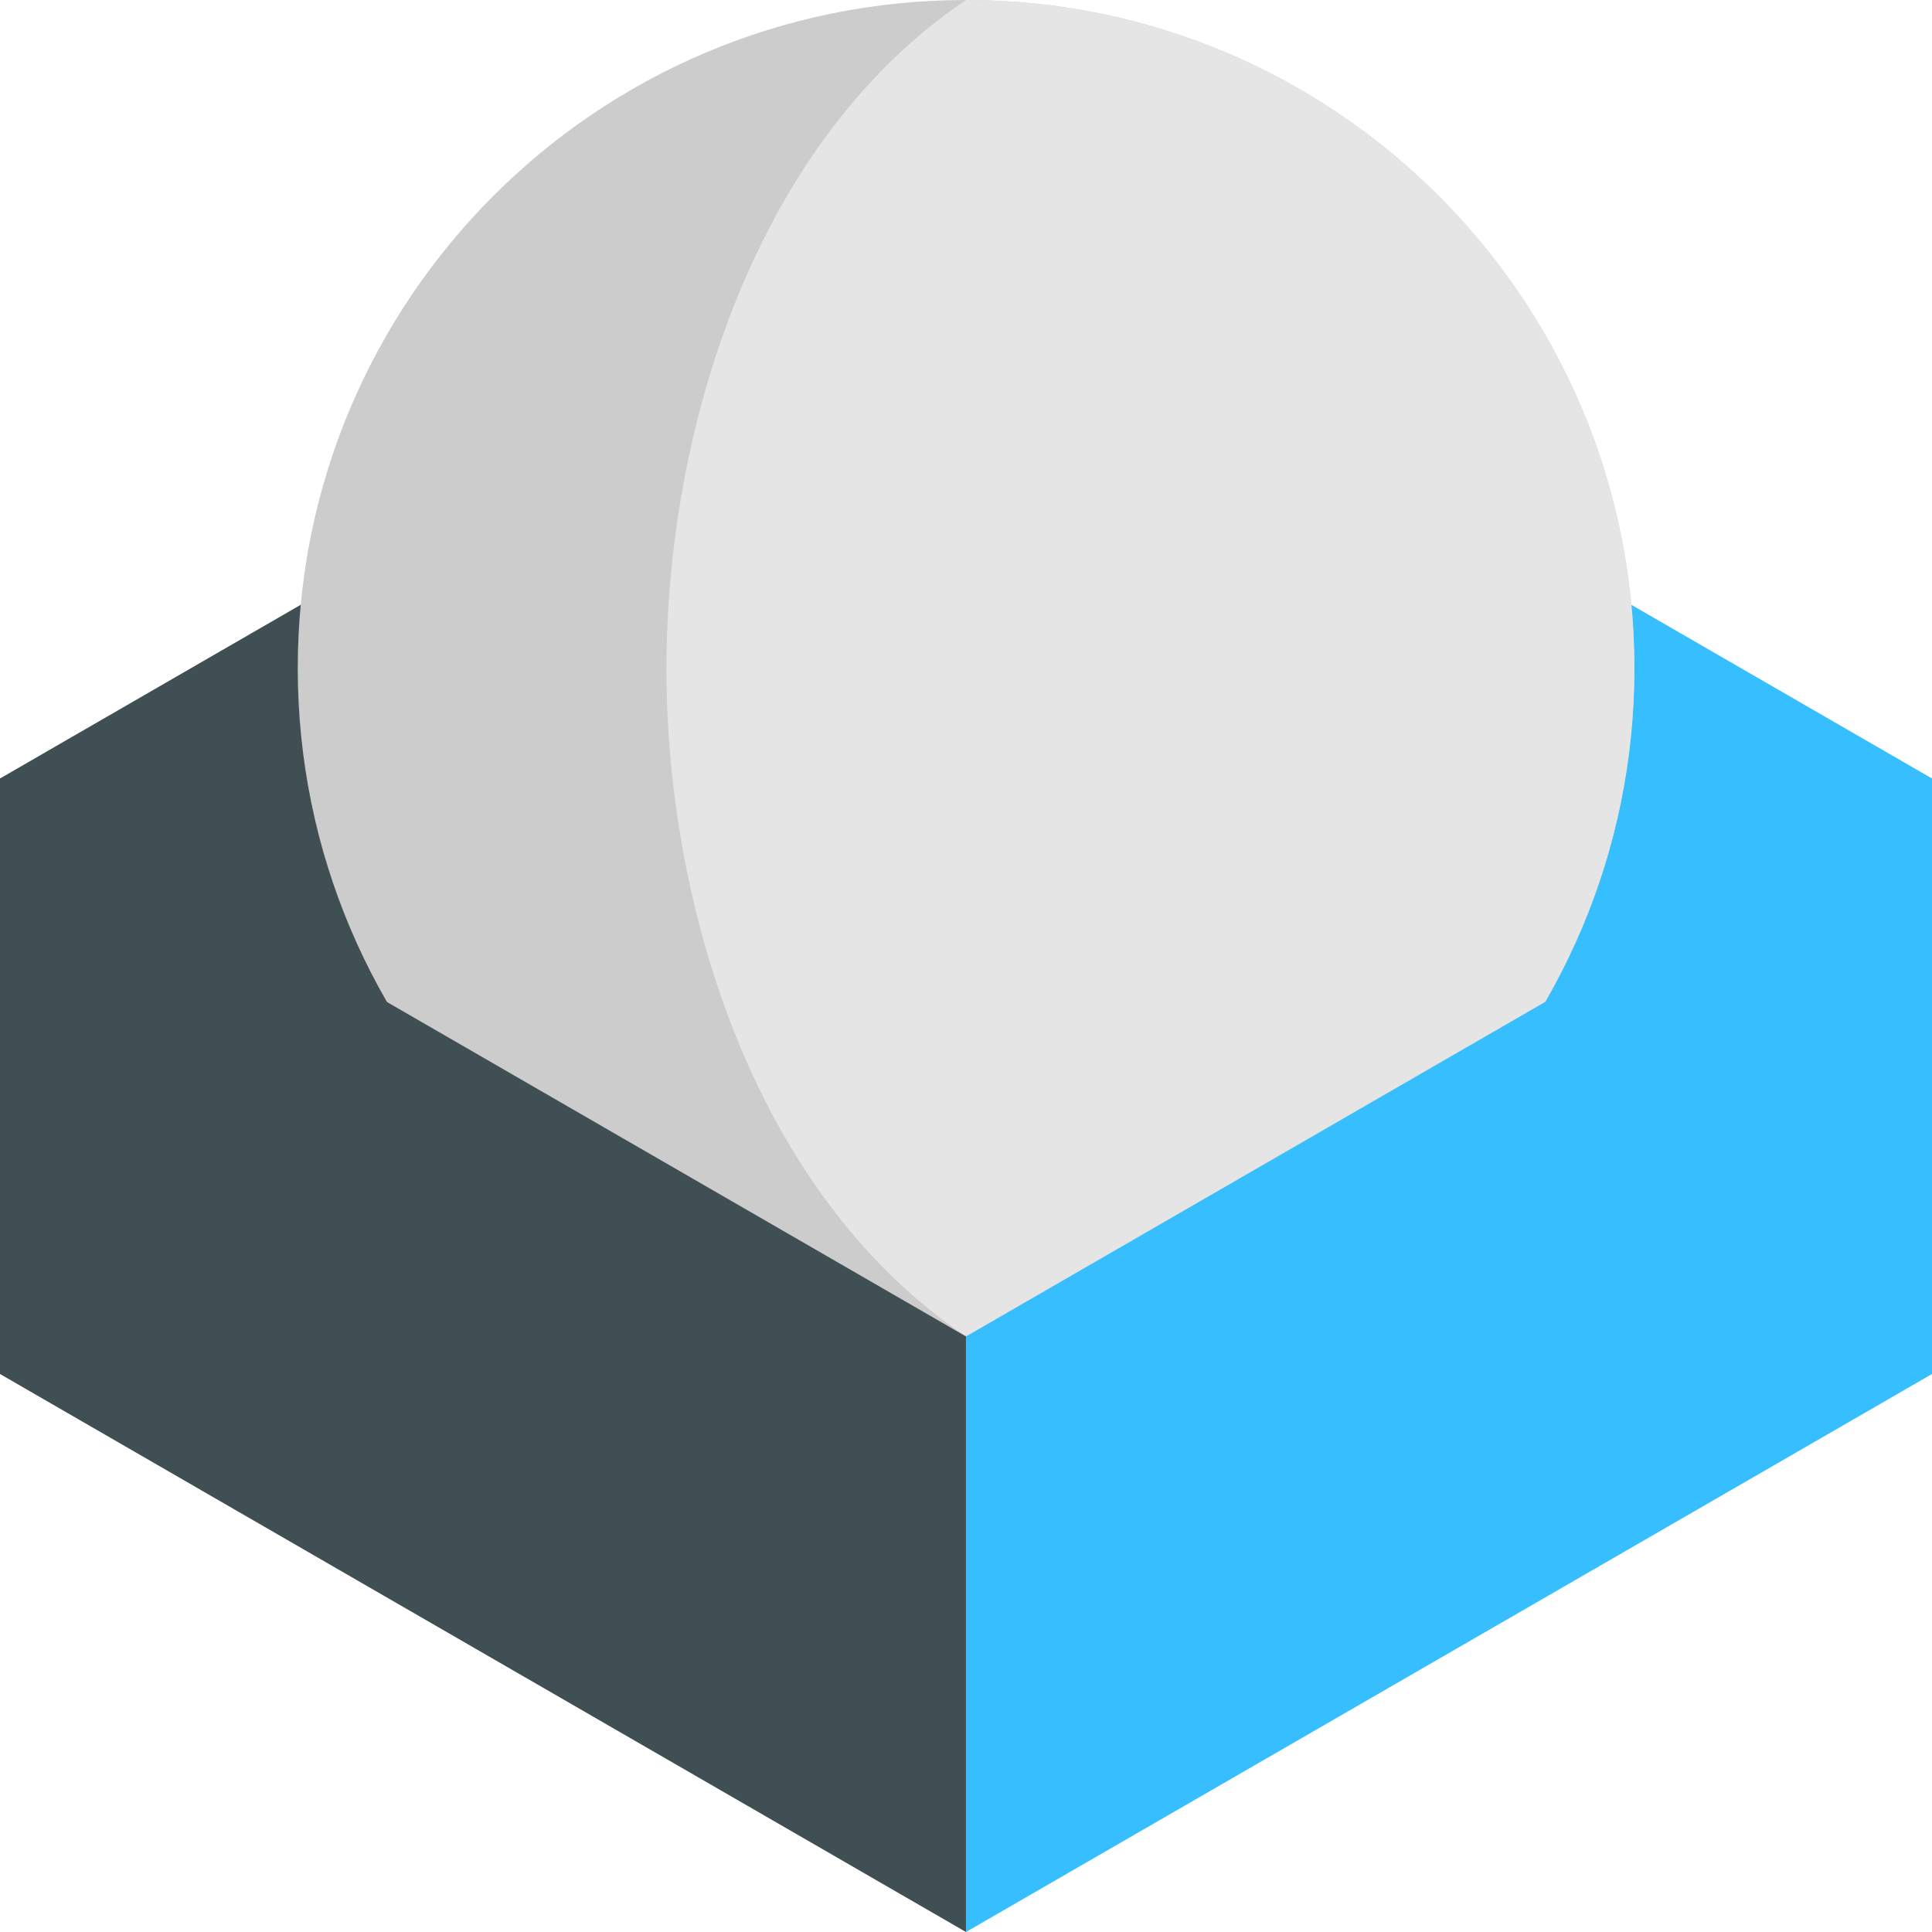
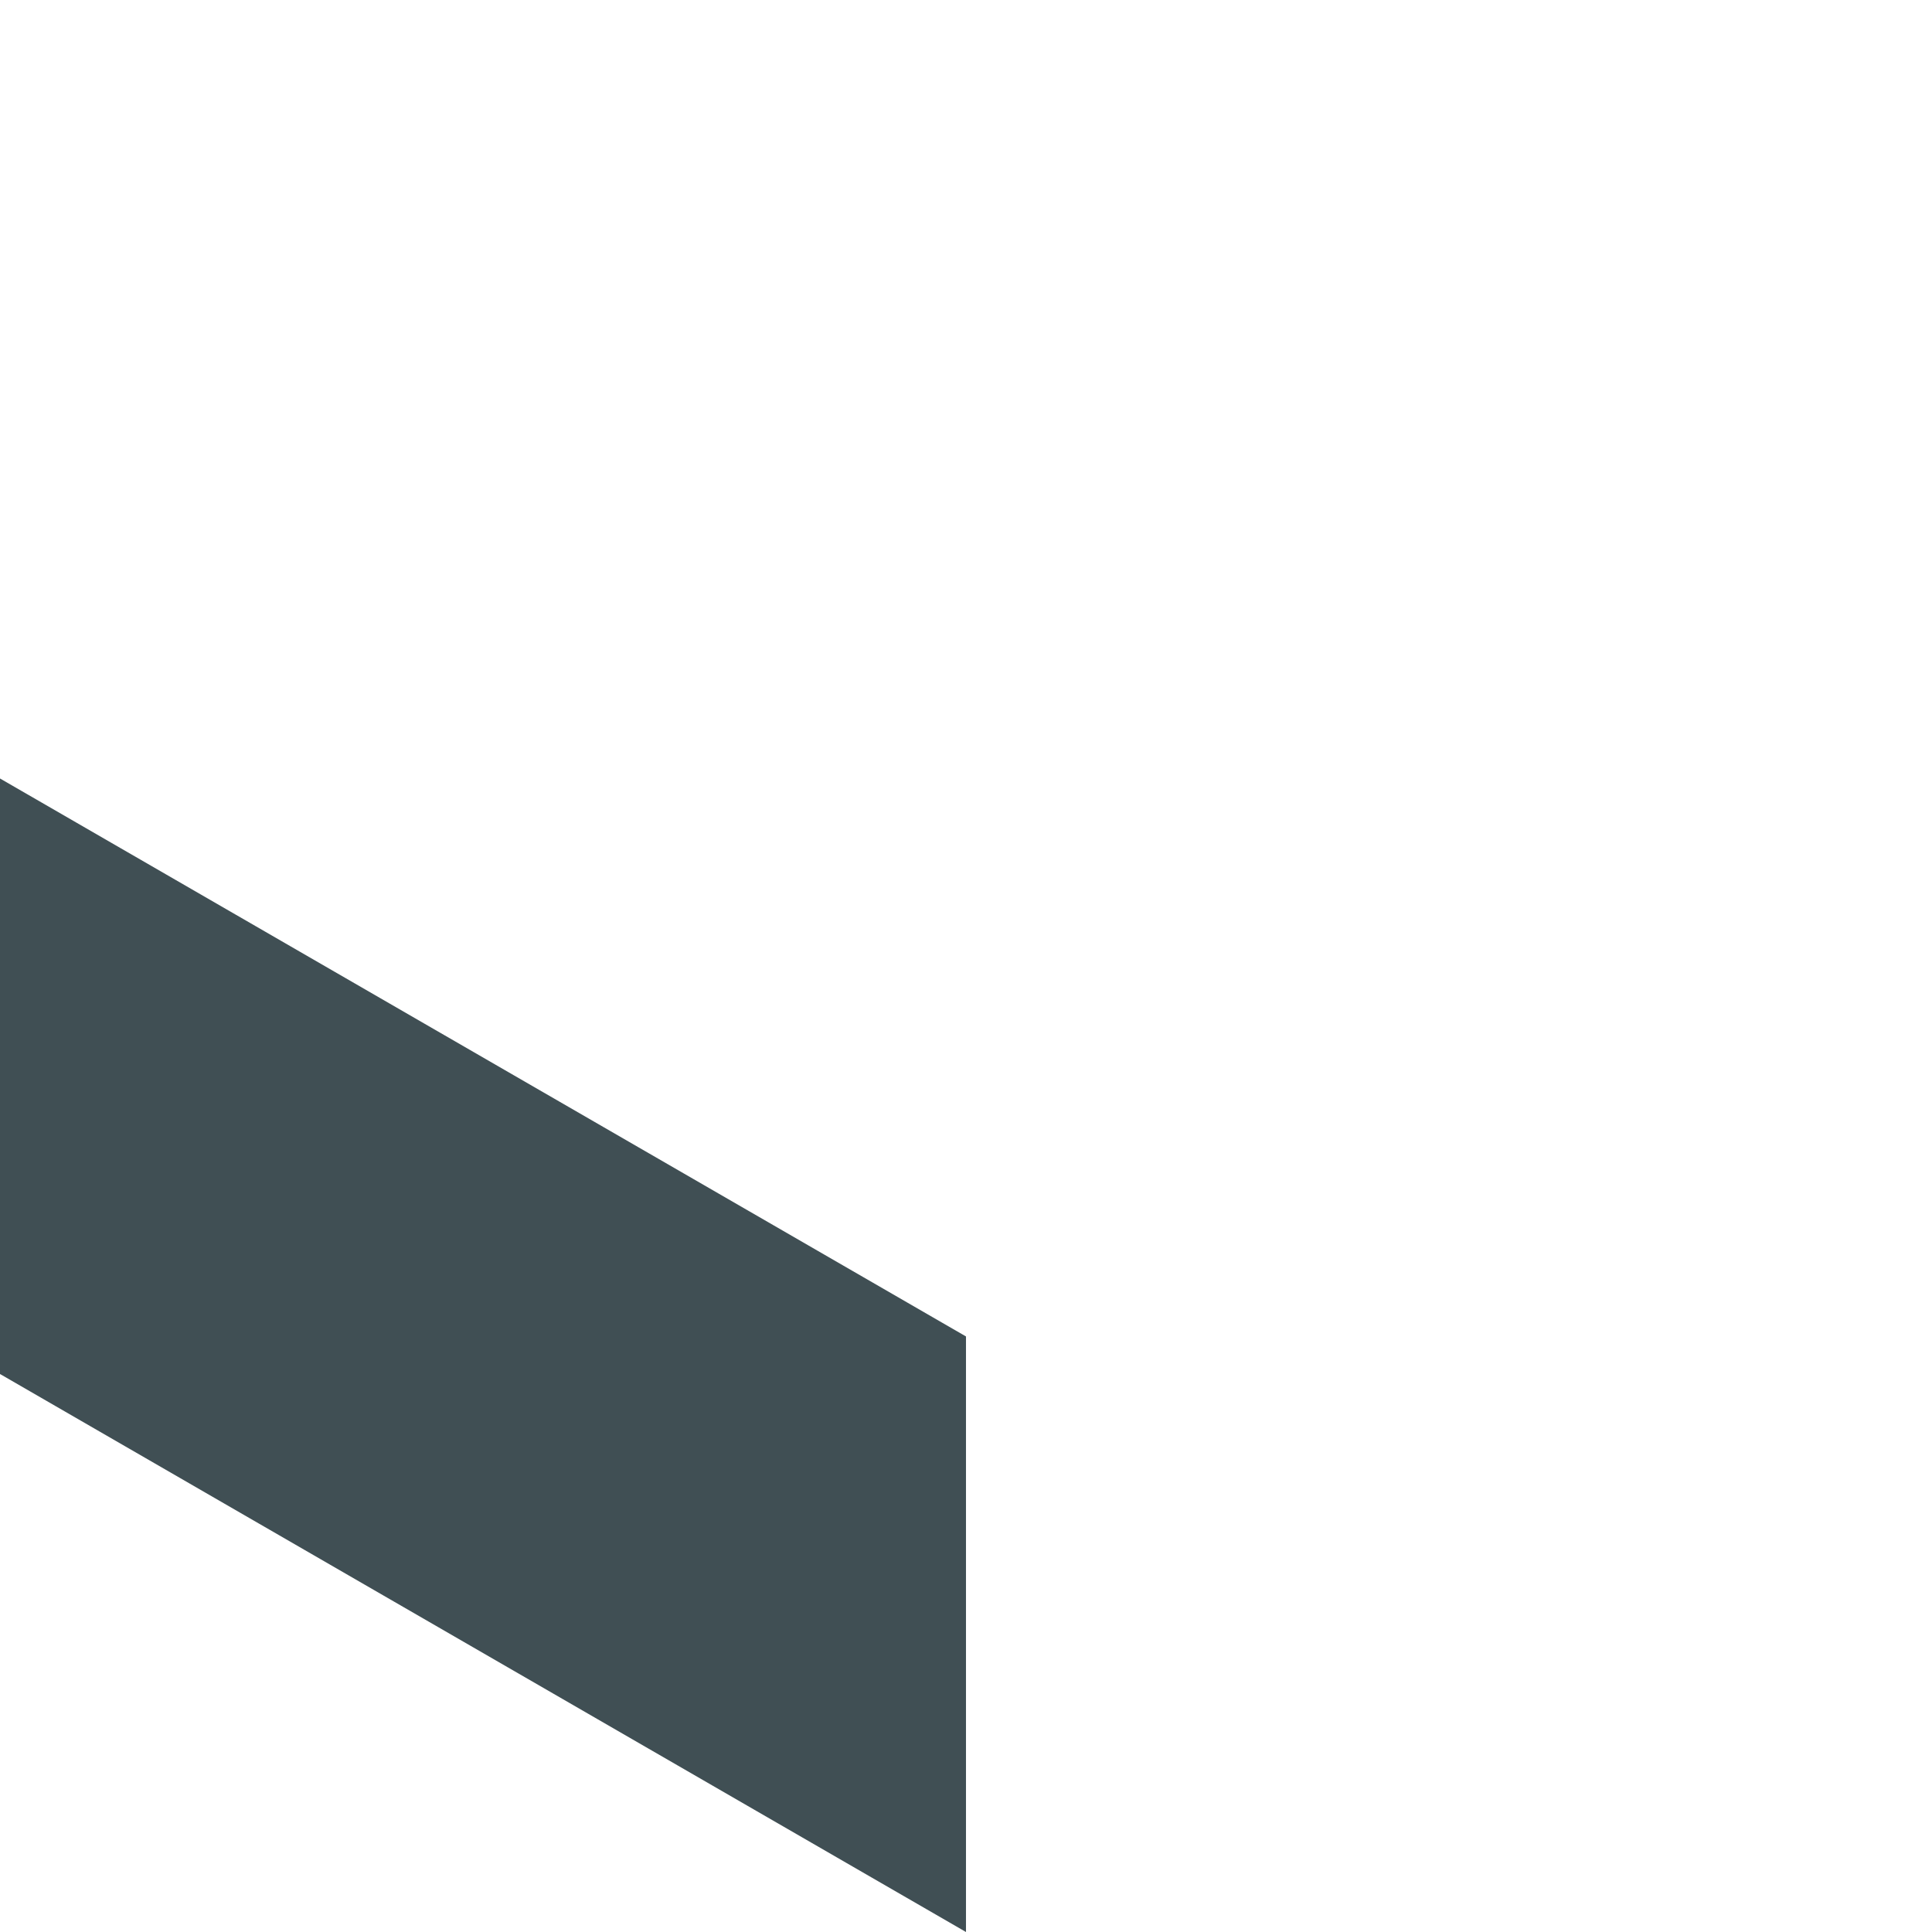
<svg xmlns="http://www.w3.org/2000/svg" version="1.1" viewBox="9.14 141.8 573.65 573.65">
  <style type="text/css">
.st0{fill-rule:evenodd;clip-rule:evenodd;fill:#404F54;}
.st1{fill-rule:evenodd;clip-rule:evenodd;fill:#E5E5E5;}
.st2{fill-rule:evenodd;clip-rule:evenodd;fill:#CCCCCC;}
.st3{fill-rule:evenodd;clip-rule:evenodd;fill:#37BEFF;}
</style>
-   <polygon class="st3" points="582.79,549.77 295.96,384.1 295.96,207.27 582.79,372.95 " />
-   <polygon class="st0" points="9.14,549.77 295.96,384.1 295.96,207.27 9.14,372.95 " />
-   <path class="st2" d="M295.96,141.8c109.56,0,198.41,88.85,198.41,198.41c0,109.56-88.85,198.41-198.41,198.41 c-109.56,0-198.41-88.85-198.41-198.41C97.55,230.65,186.4,141.8,295.96,141.8" />
-   <path class="st1" d="M295.96,141.8c109.6,0,198.48,88.85,198.48,198.41c0,109.56-88.88,198.41-198.48,198.41 c-62.91-42.34-88.94-127.64-88.94-198.3S233.05,184.22,295.96,141.8" />
-   <polygon class="st3" points="582.79,372.95 295.96,538.62 295.96,715.45 582.79,549.77 " />
  <polygon class="st0" points="9.14,372.95 295.96,538.62 295.96,715.45 9.14,549.77 " />
</svg>